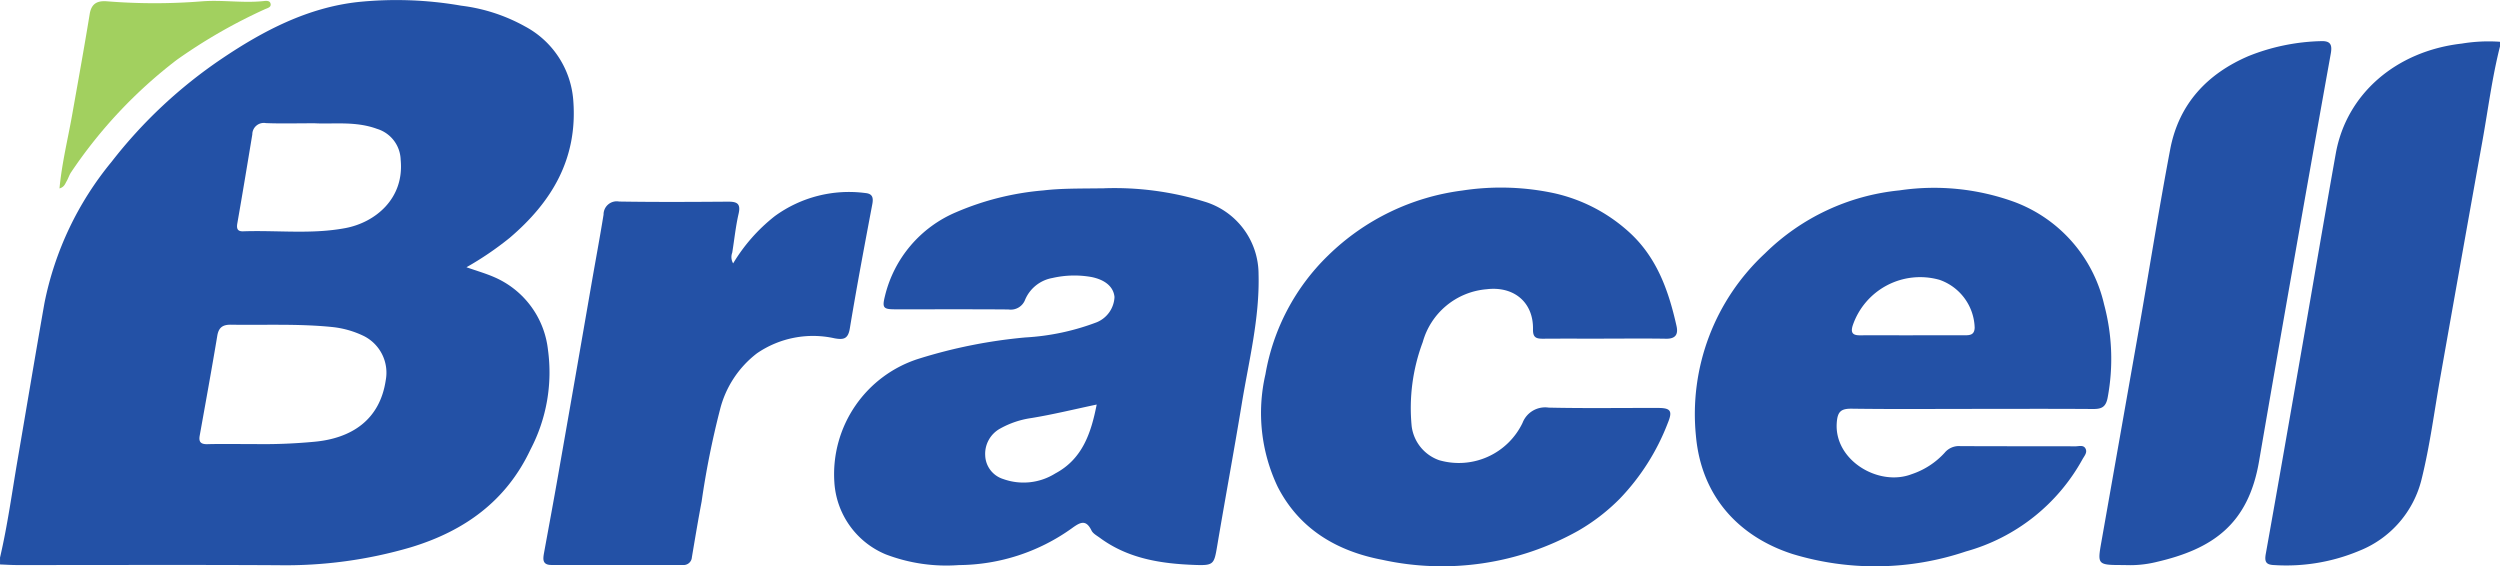
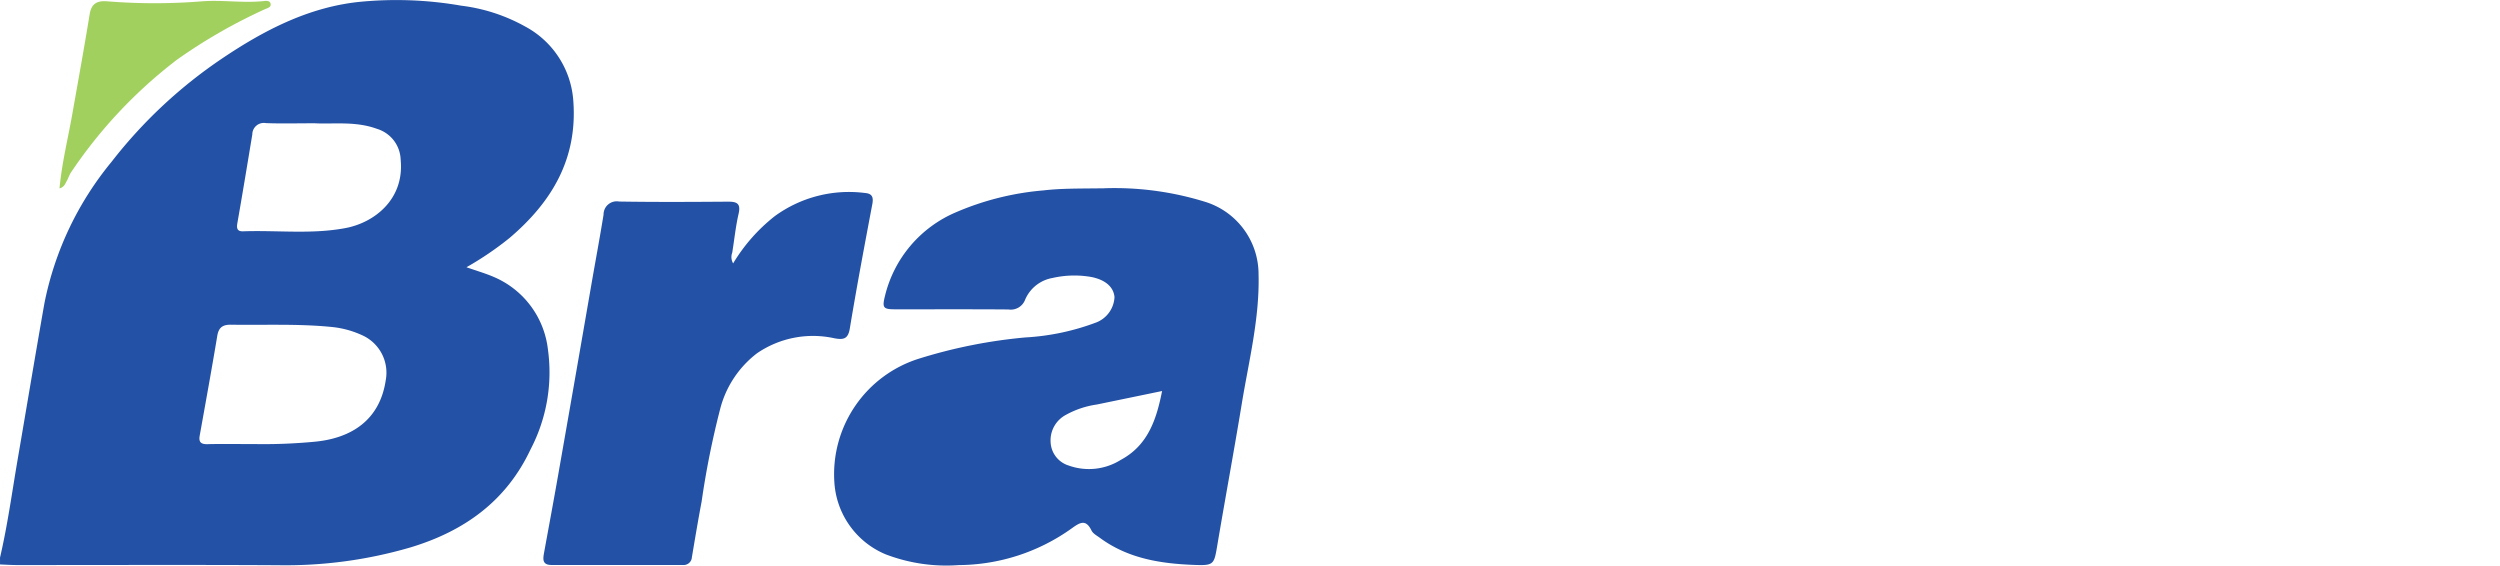
<svg xmlns="http://www.w3.org/2000/svg" id="bracell" width="235.263" height="53.303" viewBox="0 0 235.263 53.303">
  <defs>
    <clipPath id="clip-path">
      <rect id="Retângulo_46" data-name="Retângulo 46" width="235.264" height="53.303" fill="none" />
    </clipPath>
  </defs>
  <g id="Grupo_38" data-name="Grupo 38" clip-path="url(#clip-path)">
    <path id="Caminho_143" data-name="Caminho 143" d="M0,52.478c.717-3.069,1.137-6.191,1.67-9.293.839-4.883,1.651-9.772,2.511-14.652a30.145,30.145,0,0,1,6.313-13.3A44.891,44.891,0,0,1,20.93,5.484C24.807,2.875,28.959.717,33.664.192a35.458,35.458,0,0,1,9.741.342,16.409,16.409,0,0,1,6.013,1.958,8.6,8.6,0,0,1,4.533,6.99c.412,5.465-2.022,9.528-6,12.911a29.919,29.919,0,0,1-4.055,2.755c1.013.356,1.824.586,2.59.921a8.449,8.449,0,0,1,5.08,6.846,15.628,15.628,0,0,1-1.636,9.368c-2.283,4.865-6.229,7.695-11.287,9.225a41.8,41.8,0,0,1-12.47,1.68c-8.192-.046-16.386-.012-24.578-.015-.531,0-1.062-.036-1.593-.055v-.639M23.78,41.785a50.683,50.683,0,0,0,5.72-.207c3.6-.309,6.245-2.075,6.8-5.795a3.863,3.863,0,0,0-2.056-4.16,8.917,8.917,0,0,0-3.046-.856c-3.146-.312-6.3-.163-9.45-.211-.76-.012-1.166.231-1.3,1.036-.523,3.137-1.093,6.267-1.655,9.4-.11.611.115.822.73.806,1.275-.033,2.551-.01,4.257-.01M29.61,11.6c-1.756,0-3.175.041-4.59-.016a1.082,1.082,0,0,0-1.276,1.062c-.461,2.792-.922,5.584-1.41,8.372-.089.507.022.767.55.749,3.214-.113,6.441.3,9.644-.308,2.754-.524,5.544-2.747,5.176-6.441a3.133,3.133,0,0,0-2.228-2.894c-2.031-.746-4.131-.427-5.865-.524" transform="translate(0 0.001)" fill="#2351a6" />
-     <path id="Caminho_144" data-name="Caminho 144" d="M1023.226,18.709c-.742,2.92-1.116,5.908-1.648,8.867q-2.008,11.185-3.987,22.374c-.559,3.172-.969,6.374-1.746,9.5a9.736,9.736,0,0,1-5.855,6.727,17.759,17.759,0,0,1-8.005,1.348c-.779-.027-.937-.3-.8-1.063,1.18-6.586,2.324-13.179,3.473-19.771,1.039-5.964,2.048-11.933,3.112-17.893,1-5.607,5.669-9.644,11.86-10.349a15.425,15.425,0,0,1,3.6-.169Z" transform="translate(-787.962 -14.348)" fill="#2351a6" />
-     <path id="Caminho_145" data-name="Caminho 145" d="M394.154,83.17a28.752,28.752,0,0,1,9.377,1.259,7.13,7.13,0,0,1,5.089,6.831c.109,4.154-.916,8.152-1.581,12.2-.735,4.471-1.564,8.927-2.316,13.395-.286,1.7-.33,1.827-2.077,1.765-3.188-.112-6.29-.585-8.956-2.55-.284-.209-.649-.4-.792-.694-.53-1.085-1.08-.76-1.838-.215a18.446,18.446,0,0,1-10.642,3.471,15.955,15.955,0,0,1-6.879-1.007,7.868,7.868,0,0,1-4.839-6.806,11.4,11.4,0,0,1,8-11.624,47.941,47.941,0,0,1,9.976-1.985,22.393,22.393,0,0,0,6.726-1.432,2.7,2.7,0,0,0,1.661-2.374c-.095-.981-.905-1.62-2.146-1.876a9.224,9.224,0,0,0-3.693.087,3.441,3.441,0,0,0-2.569,2.037,1.445,1.445,0,0,1-1.578.925c-3.548-.029-7.1-.009-10.644-.014-1.129,0-1.248-.136-.972-1.247a11.486,11.486,0,0,1,6.707-7.895,26.271,26.271,0,0,1,8.2-2.047c1.7-.2,3.394-.168,5.784-.2m-.768,20.351c-2.147.454-4.138.943-6.154,1.272a8.446,8.446,0,0,0-2.893.97,2.713,2.713,0,0,0-1.441,2.55,2.411,2.411,0,0,0,1.7,2.219,5.633,5.633,0,0,0,4.9-.53c2.534-1.35,3.361-3.77,3.891-6.481" transform="translate(-290.183 -65.455)" fill="#2351a6" />
-     <path id="Caminho_146" data-name="Caminho 146" d="M775.128,103.931c-3.759,0-7.519.032-11.277-.021-1.039-.014-1.365.26-1.436,1.356-.229,3.517,3.956,6,7.054,4.806a7.321,7.321,0,0,0,3.088-2,1.747,1.747,0,0,1,1.479-.641c3.617.021,7.234.007,10.852.02.329,0,.77-.162.954.247.161.358-.127.661-.3.971a18.018,18.018,0,0,1-10.968,8.674,26.719,26.719,0,0,1-16.325.24c-4.909-1.584-8.571-5.289-9.086-11.135a20.624,20.624,0,0,1,6.5-17.151,20.965,20.965,0,0,1,12.661-5.932,22.141,22.141,0,0,1,10.863,1.109,13.512,13.512,0,0,1,8.388,9.622,19.79,19.79,0,0,1,.343,8.728c-.169.95-.581,1.121-1.407,1.115-3.794-.026-7.589-.011-11.384-.011m-5.543-6.926c1.63,0,3.26,0,4.89,0,.5,0,.9-.048.922-.718a4.924,4.924,0,0,0-3.307-4.5,6.7,6.7,0,0,0-8.171,4.3c-.21.676,0,.925.67.921,1.665-.009,3.331,0,5,0" transform="translate(-589.569 -65.45)" fill="#2351a6" />
-     <path id="Caminho_147" data-name="Caminho 147" d="M589.7,97.145c-1.915,0-3.83-.01-5.745.005-.626,0-.943-.107-.928-.887.048-2.554-1.813-4.079-4.363-3.769a6.822,6.822,0,0,0-6.012,4.975,17.657,17.657,0,0,0-1.041,7.93,3.909,3.909,0,0,0,2.588,3.184,6.651,6.651,0,0,0,7.843-3.51,2.277,2.277,0,0,1,2.458-1.439c3.438.078,6.88.022,10.32.032,1.192,0,1.347.312.894,1.414A21.25,21.25,0,0,1,591.2,112.2a18.505,18.505,0,0,1-3.942,3.035,26.235,26.235,0,0,1-18.416,2.72c-4.216-.8-7.784-2.854-9.841-6.87a16.165,16.165,0,0,1-1.152-10.59A20.4,20.4,0,0,1,563.765,89.3a22.041,22.041,0,0,1,12.6-6.094,23.936,23.936,0,0,1,8.63.246,15.471,15.471,0,0,1,6.838,3.455c2.794,2.409,3.931,5.617,4.7,9.044.172.769-.072,1.212-.973,1.2-1.95-.033-3.9-.01-5.851-.01Z" transform="translate(-438.764 -65.275)" fill="#2351a6" />
-     <path id="Caminho_148" data-name="Caminho 148" d="M930.159,67.478c-2.531,0-2.529,0-2.139-2.213q1.781-10.088,3.558-20.176c.975-5.577,1.858-11.172,2.913-16.734.809-4.264,3.476-7.113,7.406-8.788a19.532,19.532,0,0,1,6.724-1.389c.961-.05,1.133.322.979,1.182q-1.861,10.342-3.676,20.693-1.554,8.833-3.074,17.671c-1.014,5.915-4.356,8.244-9.647,9.465a10.472,10.472,0,0,1-3.043.288" transform="translate(-730.263 -14.305)" fill="#2351a6" />
+     <path id="Caminho_145" data-name="Caminho 145" d="M394.154,83.17a28.752,28.752,0,0,1,9.377,1.259,7.13,7.13,0,0,1,5.089,6.831c.109,4.154-.916,8.152-1.581,12.2-.735,4.471-1.564,8.927-2.316,13.395-.286,1.7-.33,1.827-2.077,1.765-3.188-.112-6.29-.585-8.956-2.55-.284-.209-.649-.4-.792-.694-.53-1.085-1.08-.76-1.838-.215a18.446,18.446,0,0,1-10.642,3.471,15.955,15.955,0,0,1-6.879-1.007,7.868,7.868,0,0,1-4.839-6.806,11.4,11.4,0,0,1,8-11.624,47.941,47.941,0,0,1,9.976-1.985,22.393,22.393,0,0,0,6.726-1.432,2.7,2.7,0,0,0,1.661-2.374c-.095-.981-.905-1.62-2.146-1.876a9.224,9.224,0,0,0-3.693.087,3.441,3.441,0,0,0-2.569,2.037,1.445,1.445,0,0,1-1.578.925c-3.548-.029-7.1-.009-10.644-.014-1.129,0-1.248-.136-.972-1.247a11.486,11.486,0,0,1,6.707-7.895,26.271,26.271,0,0,1,8.2-2.047c1.7-.2,3.394-.168,5.784-.2m-.768,20.351a8.446,8.446,0,0,0-2.893.97,2.713,2.713,0,0,0-1.441,2.55,2.411,2.411,0,0,0,1.7,2.219,5.633,5.633,0,0,0,4.9-.53c2.534-1.35,3.361-3.77,3.891-6.481" transform="translate(-290.183 -65.455)" fill="#2351a6" />
    <path id="Caminho_149" data-name="Caminho 149" d="M258.015,91.664a16.336,16.336,0,0,1,3.914-4.44,11.851,11.851,0,0,1,8.536-2.176c.651.062.763.422.645,1.045-.736,3.894-1.469,7.79-2.117,11.7-.167,1.005-.6,1.072-1.439.924a9.323,9.323,0,0,0-7.3,1.413,9.6,9.6,0,0,0-3.483,5.324,80.914,80.914,0,0,0-1.725,8.635c-.331,1.738-.619,3.484-.915,5.229a.781.781,0,0,1-.874.73q-6.17,0-12.339,0c-.9,0-.8-.587-.692-1.184.444-2.436.9-4.871,1.326-7.311q1.6-9.1,3.174-18.2c.365-2.091.755-4.178,1.093-6.273a1.238,1.238,0,0,1,1.464-1.233c3.4.055,6.808.037,10.211.012.836-.006,1.265.135,1.033,1.136-.278,1.2-.4,2.443-.6,3.665a1.169,1.169,0,0,0,.083,1" transform="translate(-189.021 -66.881)" fill="#2351a6" />
    <path id="Caminho_150" data-name="Caminho 150" d="M26.3,18.022c.227-2.4.785-4.63,1.185-6.888.562-3.174,1.139-6.345,1.657-9.526C29.311.585,29.9.342,30.792.416a55.977,55.977,0,0,0,8.917,0C41.613.267,43.524.59,45.434.4c.259-.026.658-.1.732.247s-.33.41-.567.526a50.253,50.253,0,0,0-8.283,4.766A44.574,44.574,0,0,0,27.393,16.5c-.178.26-.266.58-.427.854-.137.231-.207.532-.664.67" transform="translate(-20.701 -0.291)" fill="#a2d05f" />
  </g>
</svg>